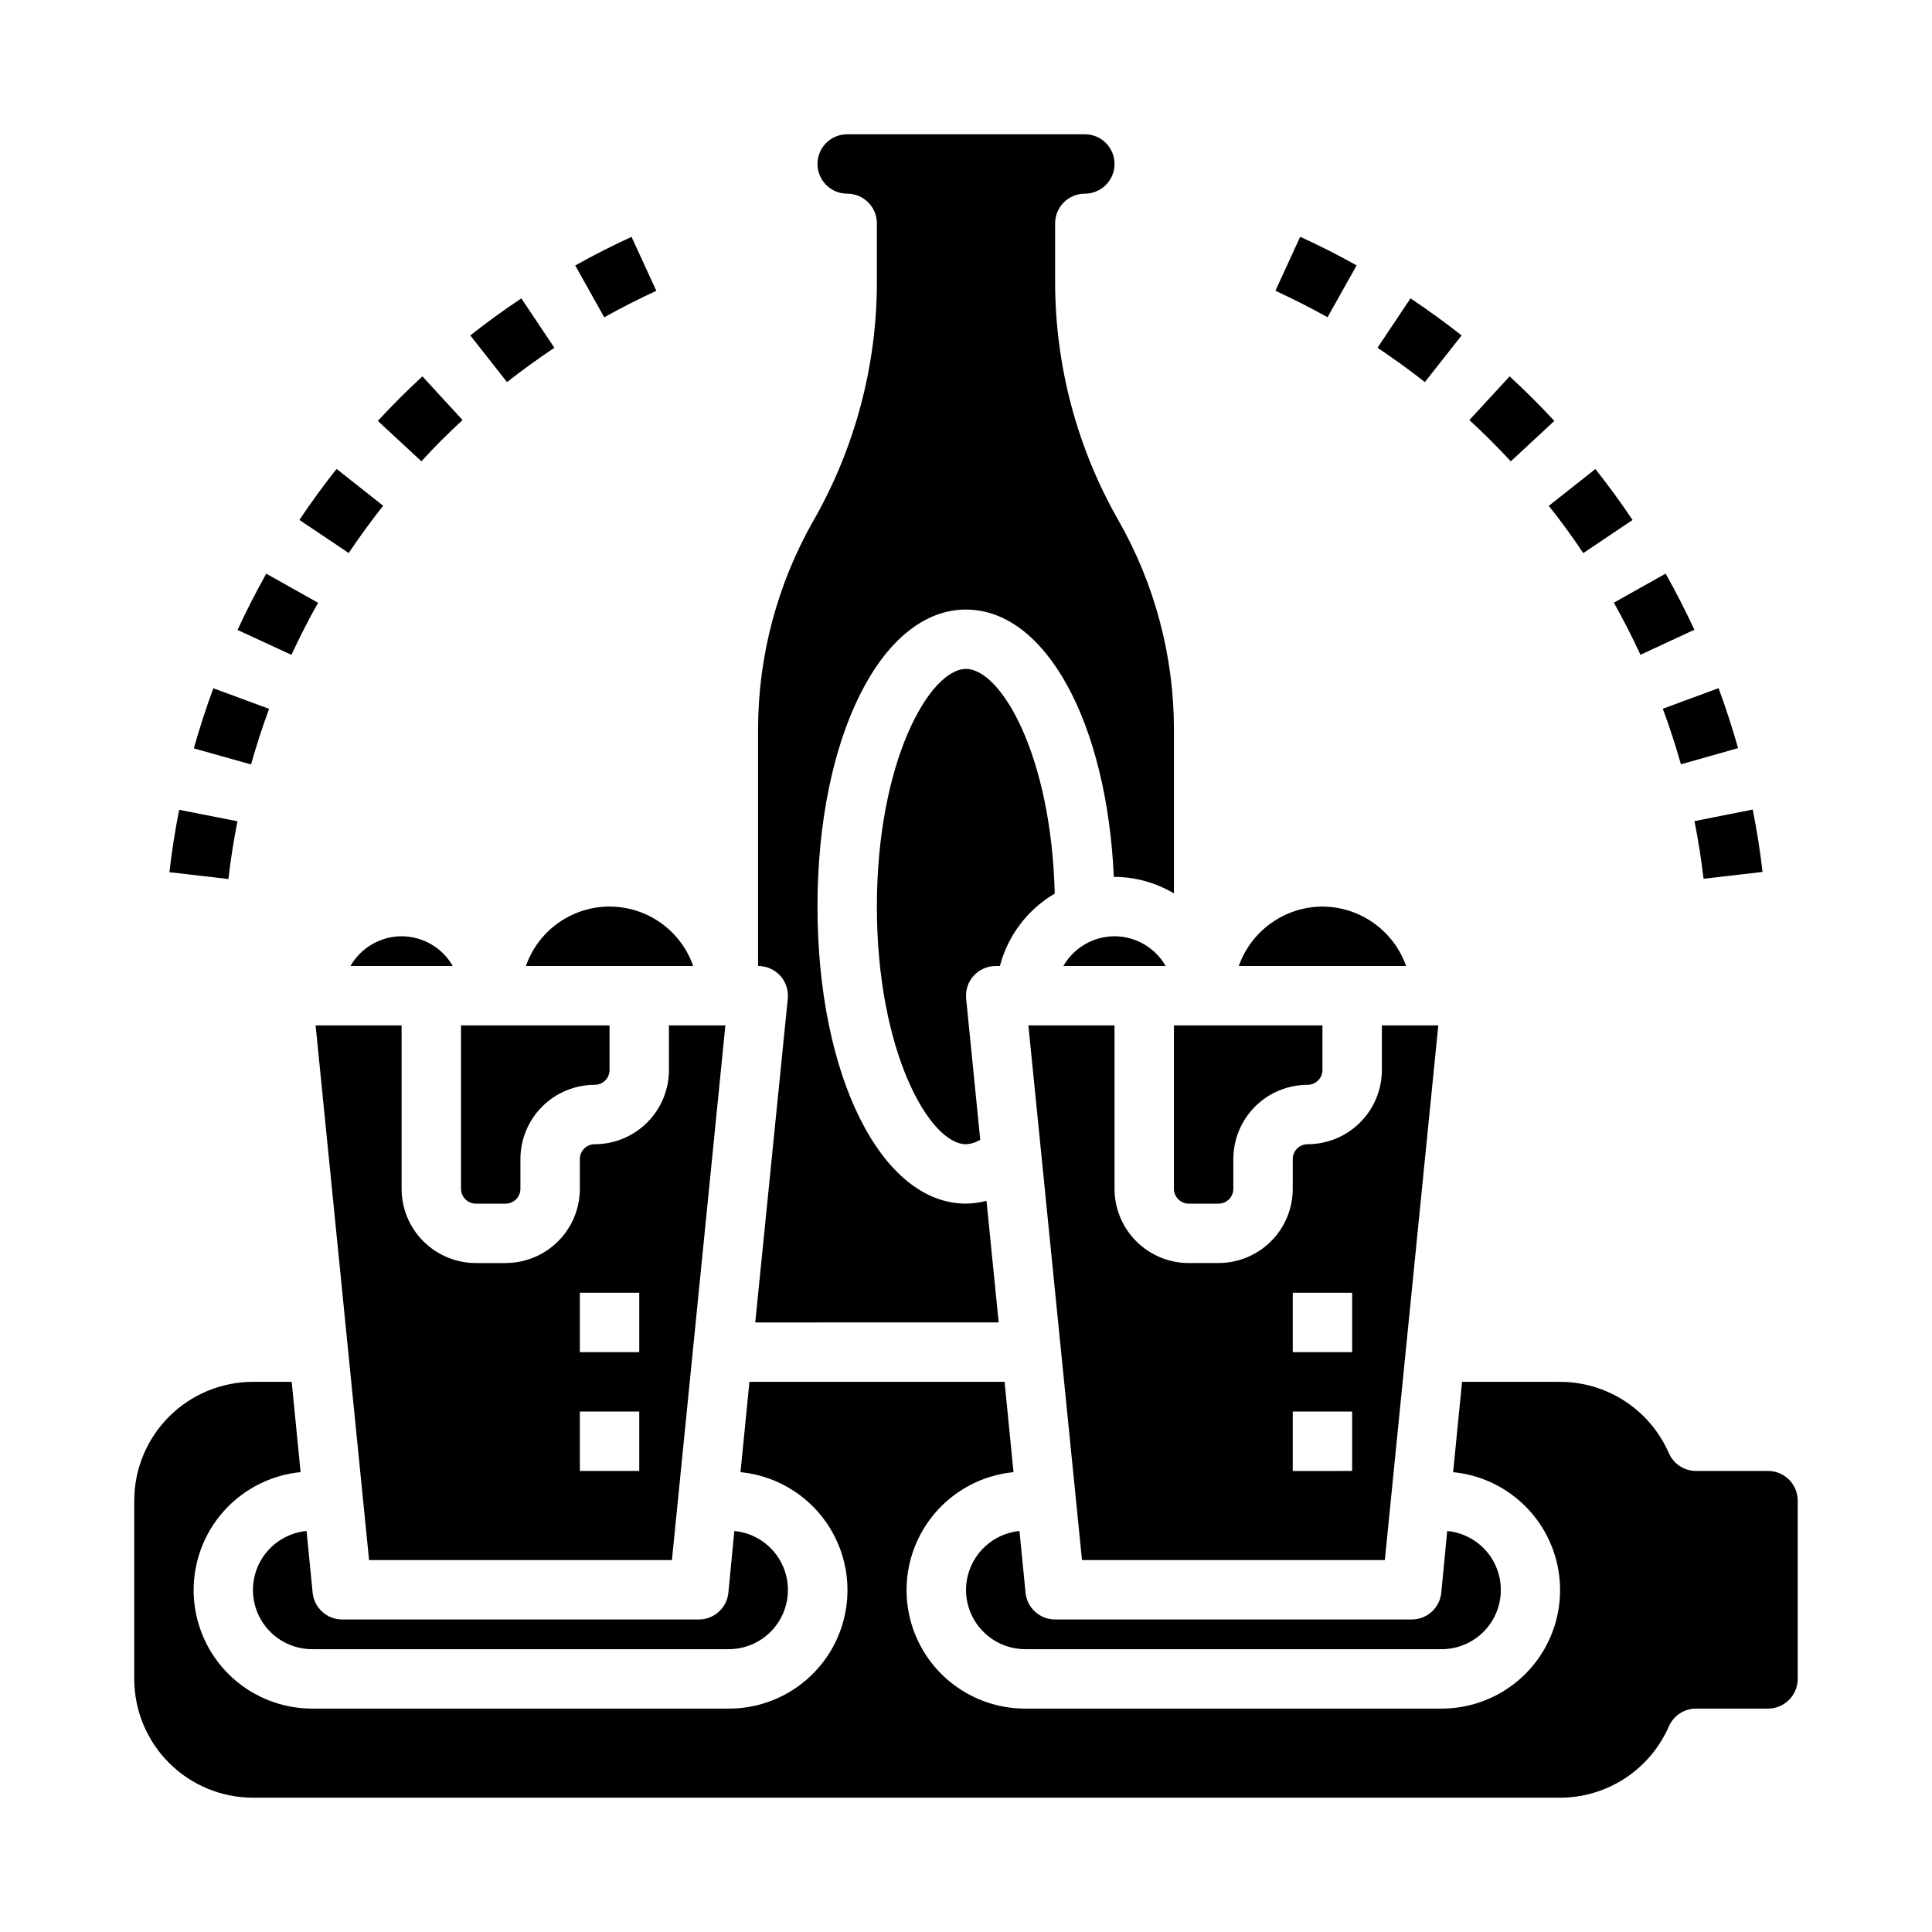
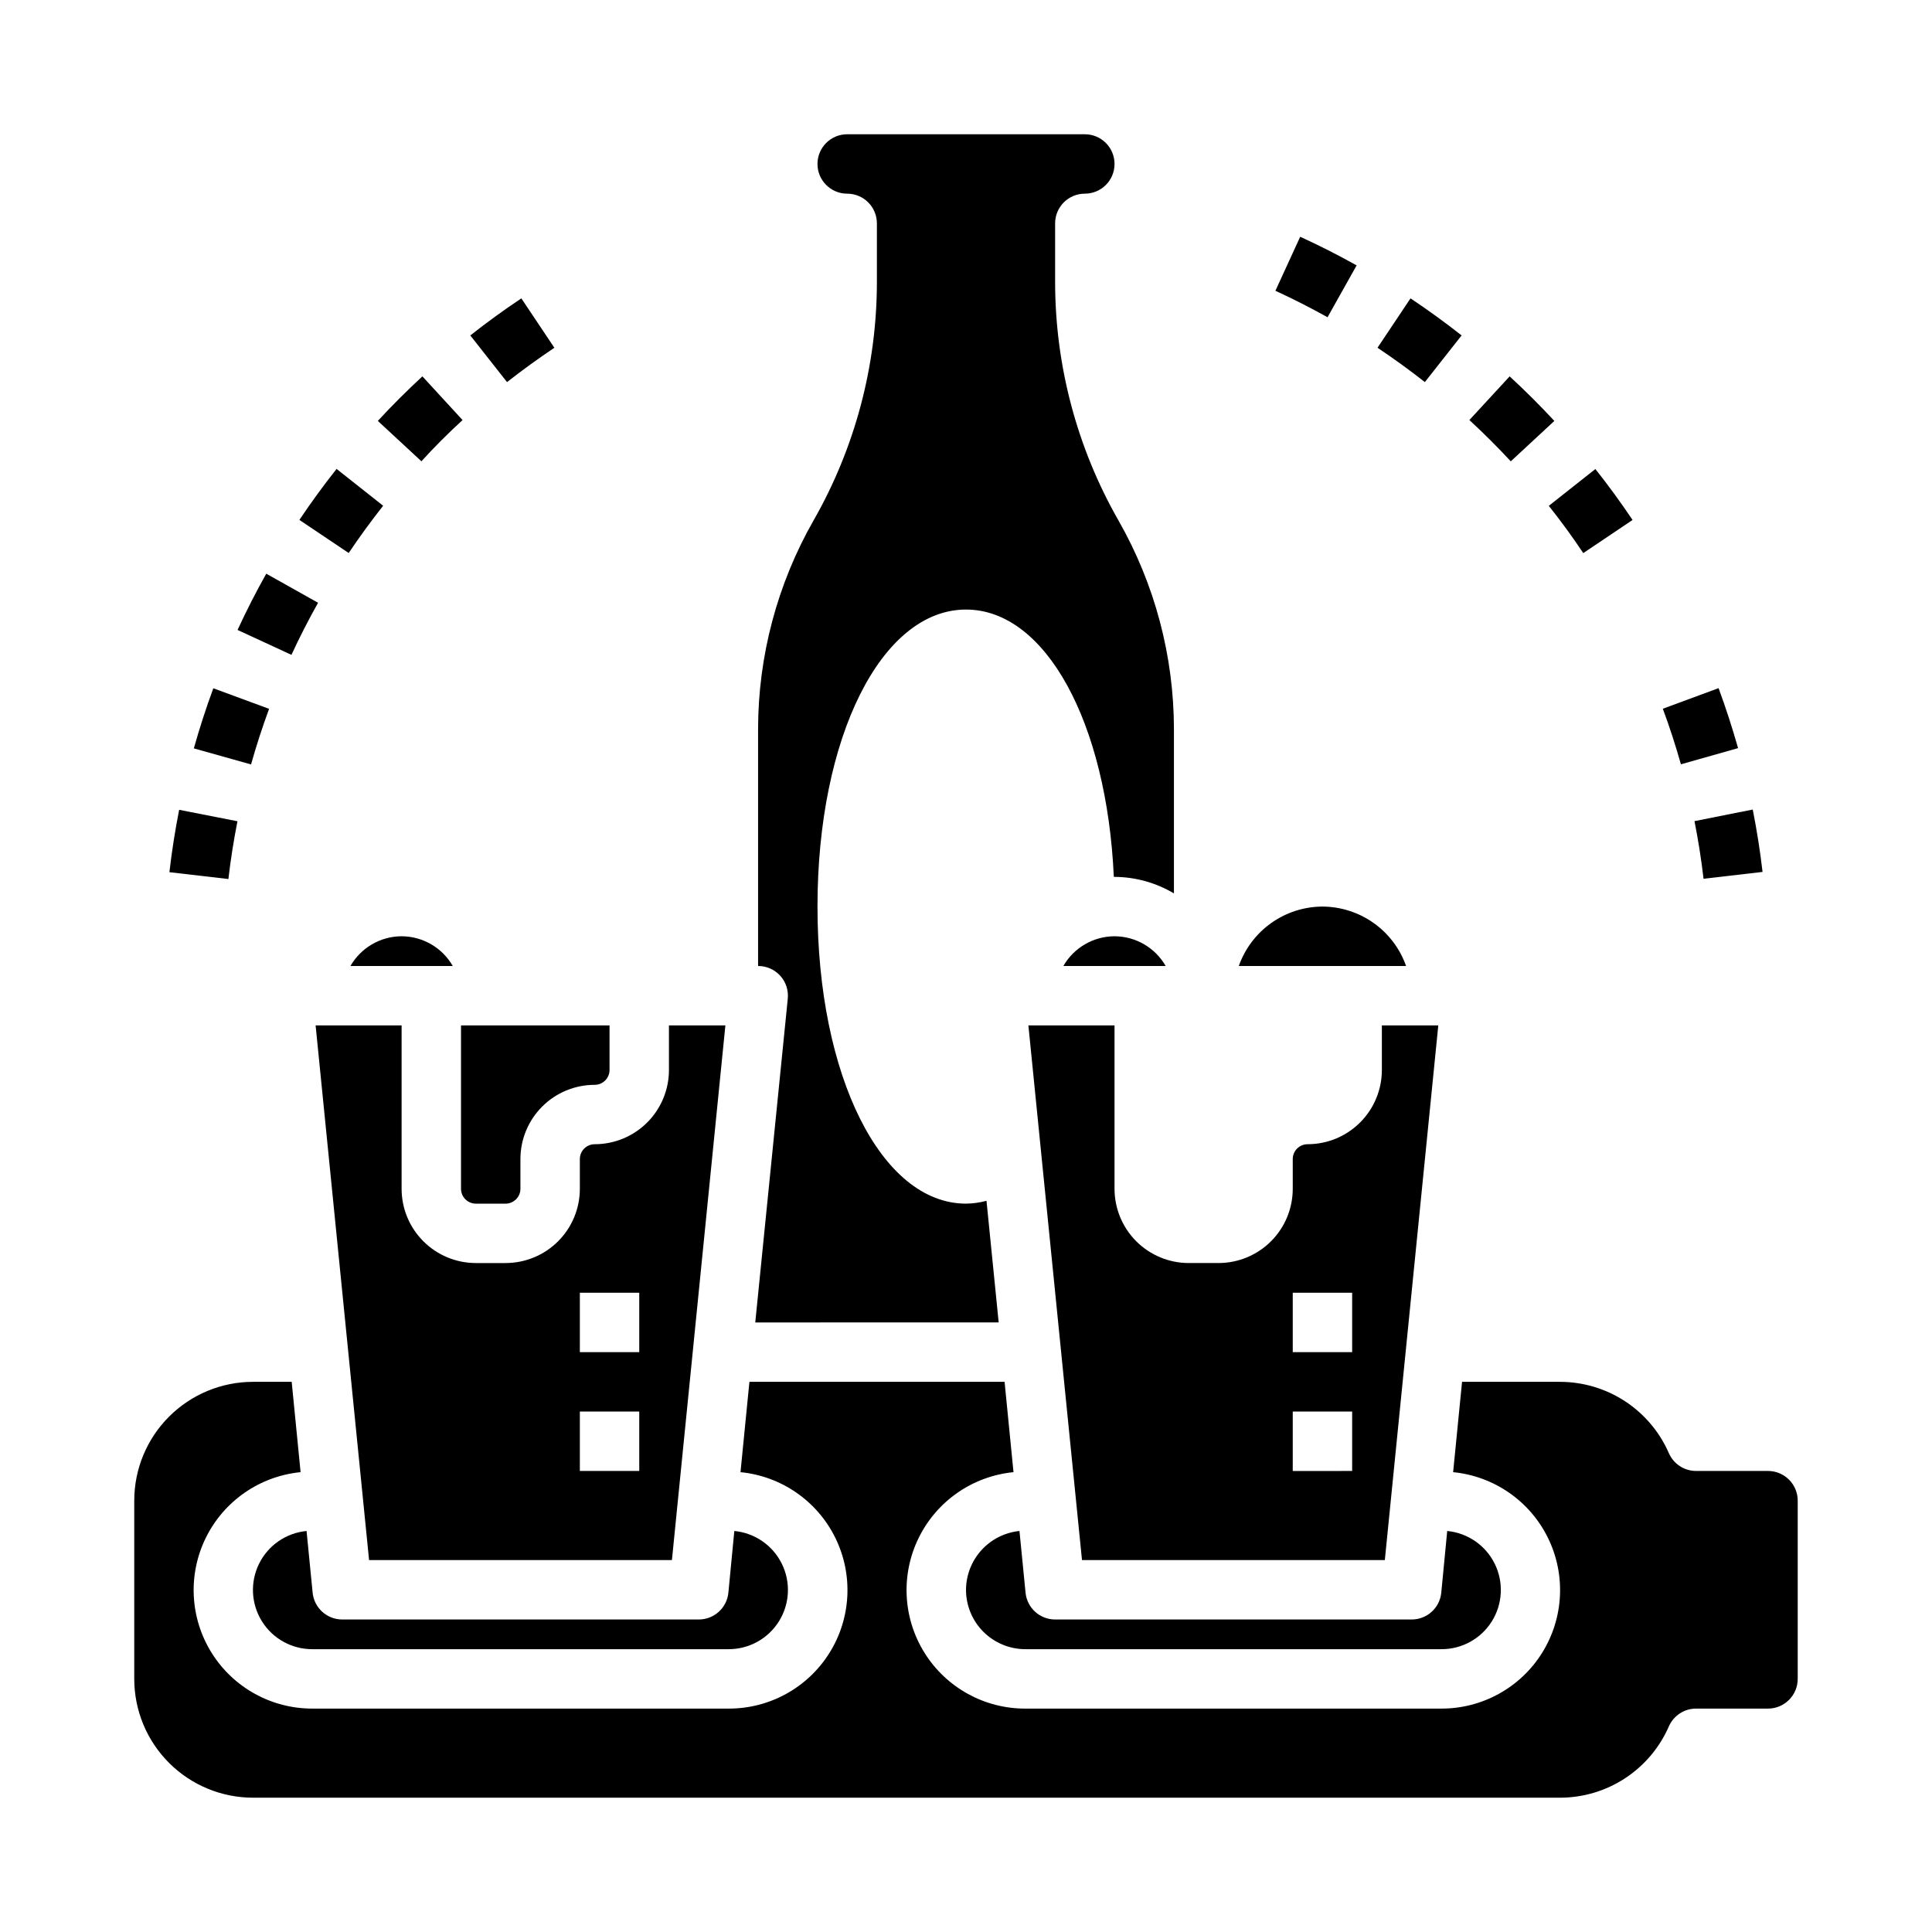
<svg xmlns="http://www.w3.org/2000/svg" fill="#000000" width="800px" height="800px" version="1.1" viewBox="144 144 512 512">
  <g>
    <path d="m612.54 533.82h-19.066c-3.129-0.004-5.957-1.855-7.211-4.723-2.449-5.613-6.481-10.387-11.598-13.742-5.121-3.356-11.109-5.144-17.23-5.152h-25.977l-2.363 23.938h0.004c10.812 1.059 20.309 7.633 25.109 17.379 4.801 9.75 4.219 21.285-1.531 30.5-5.754 9.219-15.863 14.805-26.73 14.777h-110.21c-10.863 0.027-20.973-5.559-26.727-14.777-5.754-9.215-6.332-20.75-1.531-30.5 4.797-9.746 14.297-16.32 25.109-17.379l-2.363-23.938h-67.621l-2.363 23.938h0.004c10.824 1.059 20.328 7.644 25.125 17.402 4.797 9.762 4.203 21.309-1.57 30.523-5.777 9.215-15.906 14.789-26.781 14.73h-110.21c-10.863 0.027-20.973-5.559-26.727-14.777-5.754-9.215-6.332-20.75-1.531-30.5 4.801-9.746 14.297-16.32 25.109-17.379l-2.359-23.938h-10.234c-8.352 0-16.359 3.316-22.266 9.223s-9.223 13.914-9.223 22.266v47.23c0 8.352 3.316 16.363 9.223 22.266 5.906 5.906 13.914 9.223 22.266 9.223h346.37c6.121-0.004 12.109-1.797 17.23-5.152 5.117-3.356 9.148-8.129 11.598-13.738 1.254-2.867 4.082-4.723 7.211-4.723h19.066c2.09 0 4.09-0.832 5.566-2.309 1.477-1.477 2.305-3.477 2.305-5.566v-47.23c0-2.09-0.828-4.09-2.305-5.566-1.477-1.477-3.477-2.305-5.566-2.305z" />
    <path d="m408.66 494.46-3.227-32.234c-1.773 0.477-3.598 0.727-5.43 0.75-22.441 0-39.359-33.852-39.359-78.719 0-44.871 16.918-78.719 39.359-78.719 21.113 0 37.328 29.953 39.172 70.848l0.188-0.004c5.543 0.031 10.977 1.543 15.742 4.375v-43.492c-0.012-19.414-5.082-38.488-14.703-55.348-10.996-19.254-16.781-41.047-16.785-63.219v-15.5c0-4.348 3.527-7.875 7.875-7.875 4.348 0 7.871-3.523 7.871-7.871s-3.523-7.871-7.871-7.871h-62.977c-4.348 0-7.875 3.523-7.875 7.871s3.527 7.871 7.875 7.871c2.086 0 4.09 0.832 5.566 2.309 1.477 1.477 2.305 3.477 2.305 5.566v15.5c-0.004 22.172-5.789 43.965-16.785 63.219-9.621 16.859-14.688 35.934-14.703 55.348v62.734c2.231-0.012 4.363 0.926 5.863 2.574 1.504 1.652 2.231 3.863 2.008 6.082l-8.617 85.805z" />
-     <path d="m466.91 462.98c1.043 0 2.047-0.418 2.785-1.156 0.738-0.738 1.152-1.738 1.152-2.781v-7.871c0-5.223 2.074-10.227 5.762-13.918 3.691-3.691 8.699-5.762 13.918-5.762 1.043 0 2.043-0.418 2.781-1.156 0.738-0.738 1.152-1.738 1.152-2.781v-11.809h-39.359v43.297c0 1.043 0.414 2.043 1.152 2.781 0.738 0.738 1.742 1.156 2.785 1.156z" />
    <path d="m400 565.31c0 4.176 1.656 8.18 4.609 11.133 2.953 2.949 6.957 4.609 11.133 4.609h110.21c5.441 0.031 10.512-2.758 13.398-7.371 2.883-4.613 3.176-10.395 0.766-15.273-2.406-4.879-7.172-8.164-12.59-8.68l-1.574 16.367c-0.402 4.039-3.812 7.106-7.871 7.086h-94.465c-4.043 0-7.426-3.062-7.832-7.086l-1.613-16.367c-3.867 0.391-7.457 2.195-10.074 5.074-2.613 2.875-4.074 6.617-4.094 10.508z" />
    <path d="m250.43 392.12c-5.598 0.02-10.766 3.019-13.555 7.875h27.109c-2.789-4.856-7.953-7.856-13.555-7.875z" />
    <path d="m329.15 573.18h-94.461c-4.043 0-7.43-3.062-7.836-7.086l-1.613-16.367c-5.414 0.516-10.18 3.801-12.586 8.68-2.41 4.879-2.117 10.66 0.766 15.273 2.887 4.613 7.953 7.402 13.395 7.371h110.21c5.441 0.031 10.508-2.758 13.395-7.371 2.887-4.613 3.176-10.395 0.766-15.273-2.406-4.879-7.172-8.164-12.586-8.68l-1.574 16.367c-0.406 4.039-3.816 7.106-7.875 7.086z" />
    <path d="m321.28 427.55c0 5.219-2.074 10.227-5.762 13.914-3.691 3.691-8.699 5.766-13.918 5.766-2.172 0-3.934 1.762-3.934 3.938v7.871c0 5.219-2.074 10.227-5.766 13.914-3.691 3.691-8.695 5.766-13.918 5.766h-7.871c-5.219 0-10.223-2.074-13.914-5.766-3.691-3.688-5.766-8.695-5.766-13.914v-43.297h-22.789l14.168 141.7h80.258l14.168-141.7h-14.957zm-7.871 106.27h-15.742v-15.746h15.742zm0-31.488h-15.742v-15.746h15.742z" />
    <path d="m277.98 462.98c1.047 0 2.047-0.418 2.785-1.156 0.738-0.738 1.152-1.738 1.152-2.781v-7.871c0-5.223 2.074-10.227 5.766-13.918 3.688-3.691 8.695-5.762 13.914-5.762 1.043 0 2.047-0.418 2.785-1.156 0.738-0.738 1.152-1.738 1.152-2.781v-11.809h-39.359v43.297c0 1.043 0.414 2.043 1.152 2.781 0.738 0.738 1.738 1.156 2.781 1.156z" />
    <path d="m494.46 384.25c-4.863 0.02-9.605 1.543-13.574 4.363-3.969 2.816-6.969 6.793-8.59 11.383h44.336-0.004c-1.621-4.59-4.621-8.566-8.59-11.383-3.969-2.82-8.711-4.344-13.578-4.363z" />
-     <path d="m283.37 400h44.336c-2.152-6.176-6.781-11.172-12.773-13.789-5.988-2.617-12.801-2.617-18.793 0-5.992 2.617-10.621 7.613-12.77 13.789z" />
+     <path d="m283.37 400h44.336z" />
    <path d="m430.74 557.44h80.254l14.168-141.7h-14.953v11.809c0 5.219-2.074 10.227-5.766 13.914-3.688 3.691-8.695 5.766-13.914 5.766-2.176 0-3.938 1.762-3.938 3.938v7.871c0 5.219-2.074 10.227-5.762 13.914-3.691 3.691-8.699 5.766-13.918 5.766h-7.871c-5.219 0-10.227-2.074-13.918-5.766-3.688-3.688-5.762-8.695-5.762-13.914v-43.297h-22.828zm55.852-70.848h15.742v15.742l-15.742 0.004zm0 31.488h15.742v15.742l-15.742 0.004z" />
    <path d="m439.36 392.12c-5.602 0.02-10.766 3.019-13.555 7.875h27.109c-2.789-4.856-7.957-7.856-13.555-7.875z" />
-     <path d="m407.87 400h1.117c2.106-8.07 7.332-14.973 14.531-19.188-0.898-36.617-14.215-59.535-23.52-59.535-9.637 0-23.617 24.535-23.617 62.977 0 38.438 13.98 62.977 23.617 62.977 1.34-0.074 2.637-0.484 3.777-1.195l-3.738-37.379c-0.223-2.211 0.5-4.418 1.992-6.066 1.492-1.648 3.613-2.59 5.84-2.59z" />
    <path d="m531.34 232.89c-4.359-3.434-8.91-6.731-13.539-9.824l-8.746 13.09c4.281 2.867 8.516 5.926 12.547 9.102z" />
    <path d="m595.46 376.88 15.633-1.812c-0.637-5.512-1.504-11.02-2.598-16.531l-15.438 3.07c1 5.055 1.812 10.188 2.402 15.273z" />
-     <path d="m578.74 317.52 14.289-6.629c-2.363-5.055-4.914-10.059-7.613-14.879l-13.73 7.707c2.504 4.465 4.879 9.109 7.055 13.801z" />
    <path d="m589.46 346.55 15.145-4.289c-1.52-5.375-3.258-10.723-5.164-15.895l-14.777 5.457c1.785 4.785 3.391 9.746 4.797 14.727z" />
    <path d="m563.58 290.58 13.066-8.785c-3.102-4.621-6.414-9.164-9.855-13.5l-12.344 9.762c3.184 3.988 6.254 8.199 9.133 12.523z" />
    <path d="m555.92 255.55c-3.785-4.078-7.769-8.055-11.848-11.809l-10.672 11.574c3.777 3.481 7.469 7.156 10.973 10.941z" />
    <path d="m503.52 214.33c-4.871-2.723-9.887-5.273-14.957-7.582l-6.566 14.312c4.644 2.133 9.297 4.496 13.816 7.016z" />
    <path d="m228.29 303.74-13.73-7.707c-2.707 4.824-5.273 9.84-7.606 14.91l14.281 6.598c2.168-4.684 4.543-9.328 7.055-13.801z" />
    <path d="m206.93 361.64-15.453-3.031c-1.086 5.512-1.953 11.059-2.582 16.531l15.633 1.812c0.582-5.062 1.395-10.211 2.402-15.312z" />
    <path d="m245.54 278.03-12.344-9.762c-3.449 4.352-6.769 8.902-9.855 13.516l13.066 8.77c2.867-4.266 5.941-8.488 9.133-12.523z" />
-     <path d="m317.93 221.07-6.566-14.301c-5.039 2.312-10.059 4.856-14.918 7.582l7.684 13.738c4.504-2.516 9.141-4.879 13.801-7.019z" />
    <path d="m215.31 331.85-14.777-5.449c-1.922 5.211-3.66 10.57-5.164 15.926l15.16 4.258c1.391-4.957 3.004-9.91 4.781-14.734z" />
    <path d="m266.58 255.32-10.641-11.582c-4.07 3.762-8.062 7.738-11.809 11.809l11.547 10.699c3.41-3.766 7.125-7.449 10.902-10.926z" />
    <path d="m290.91 236.16-8.75-13.09c-4.644 3.102-9.203 6.406-13.523 9.824l9.73 12.367c4.019-3.164 8.27-6.219 12.543-9.102z" />
  </g>
</svg>